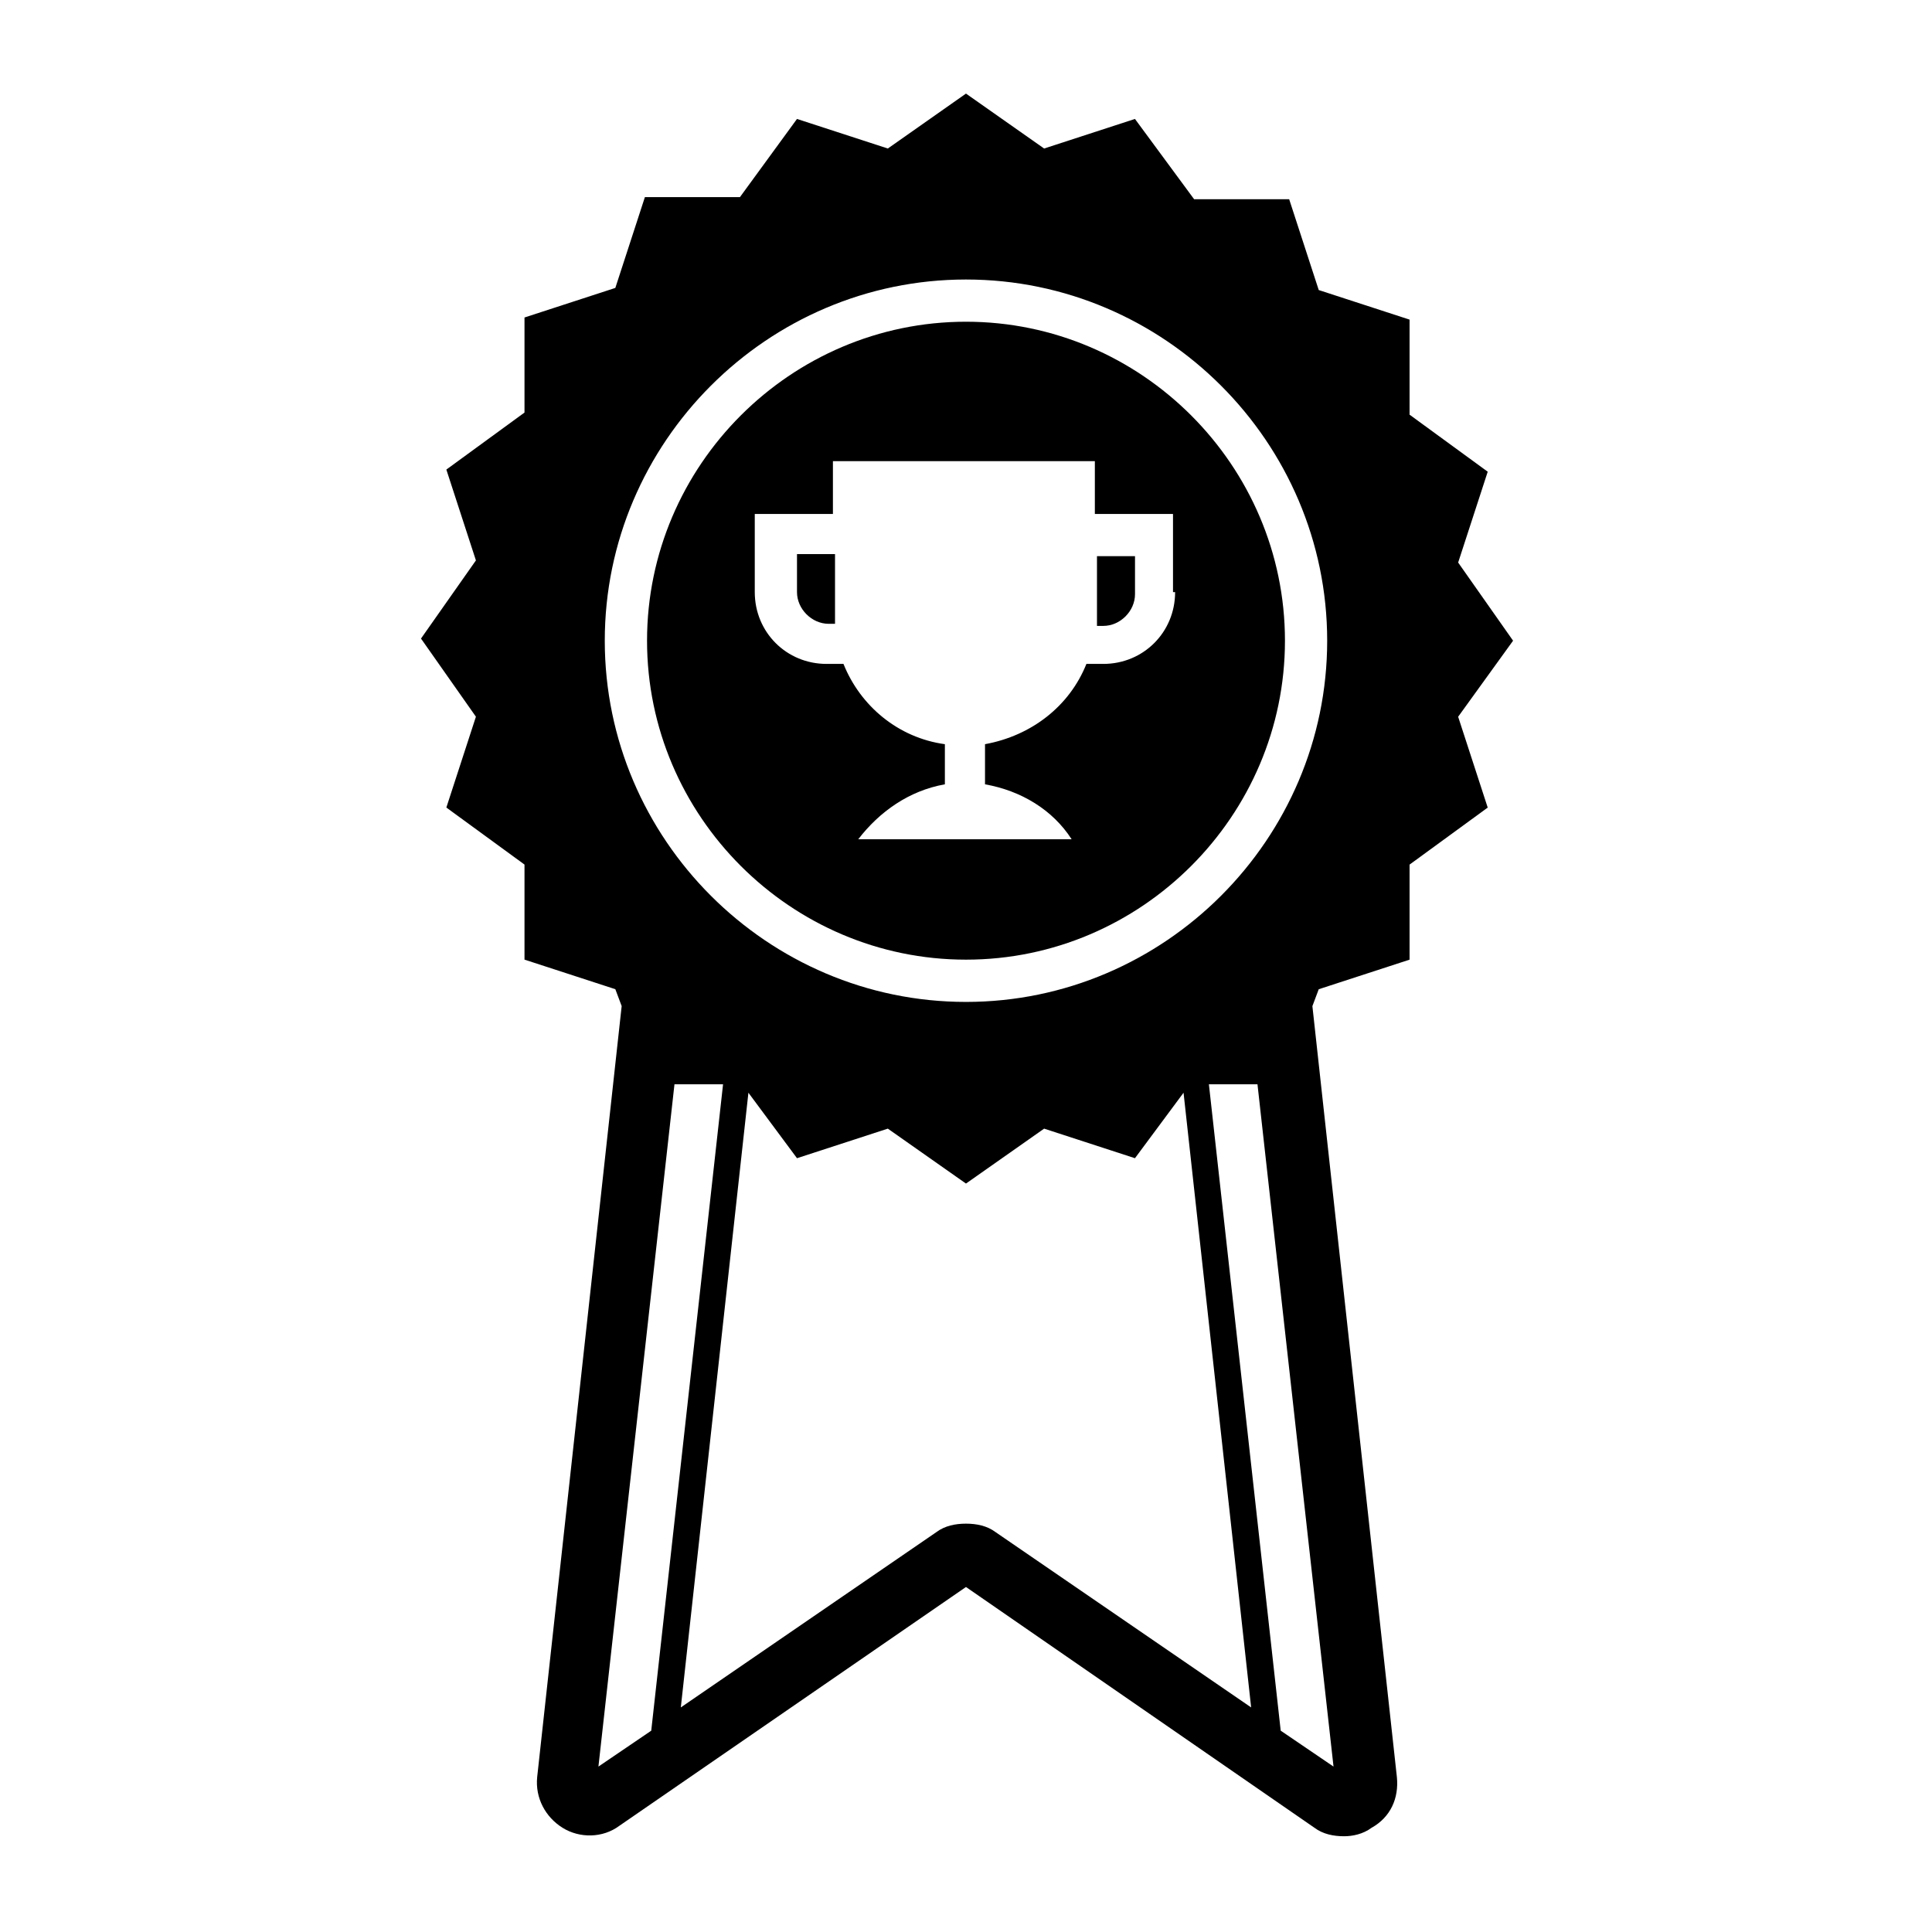
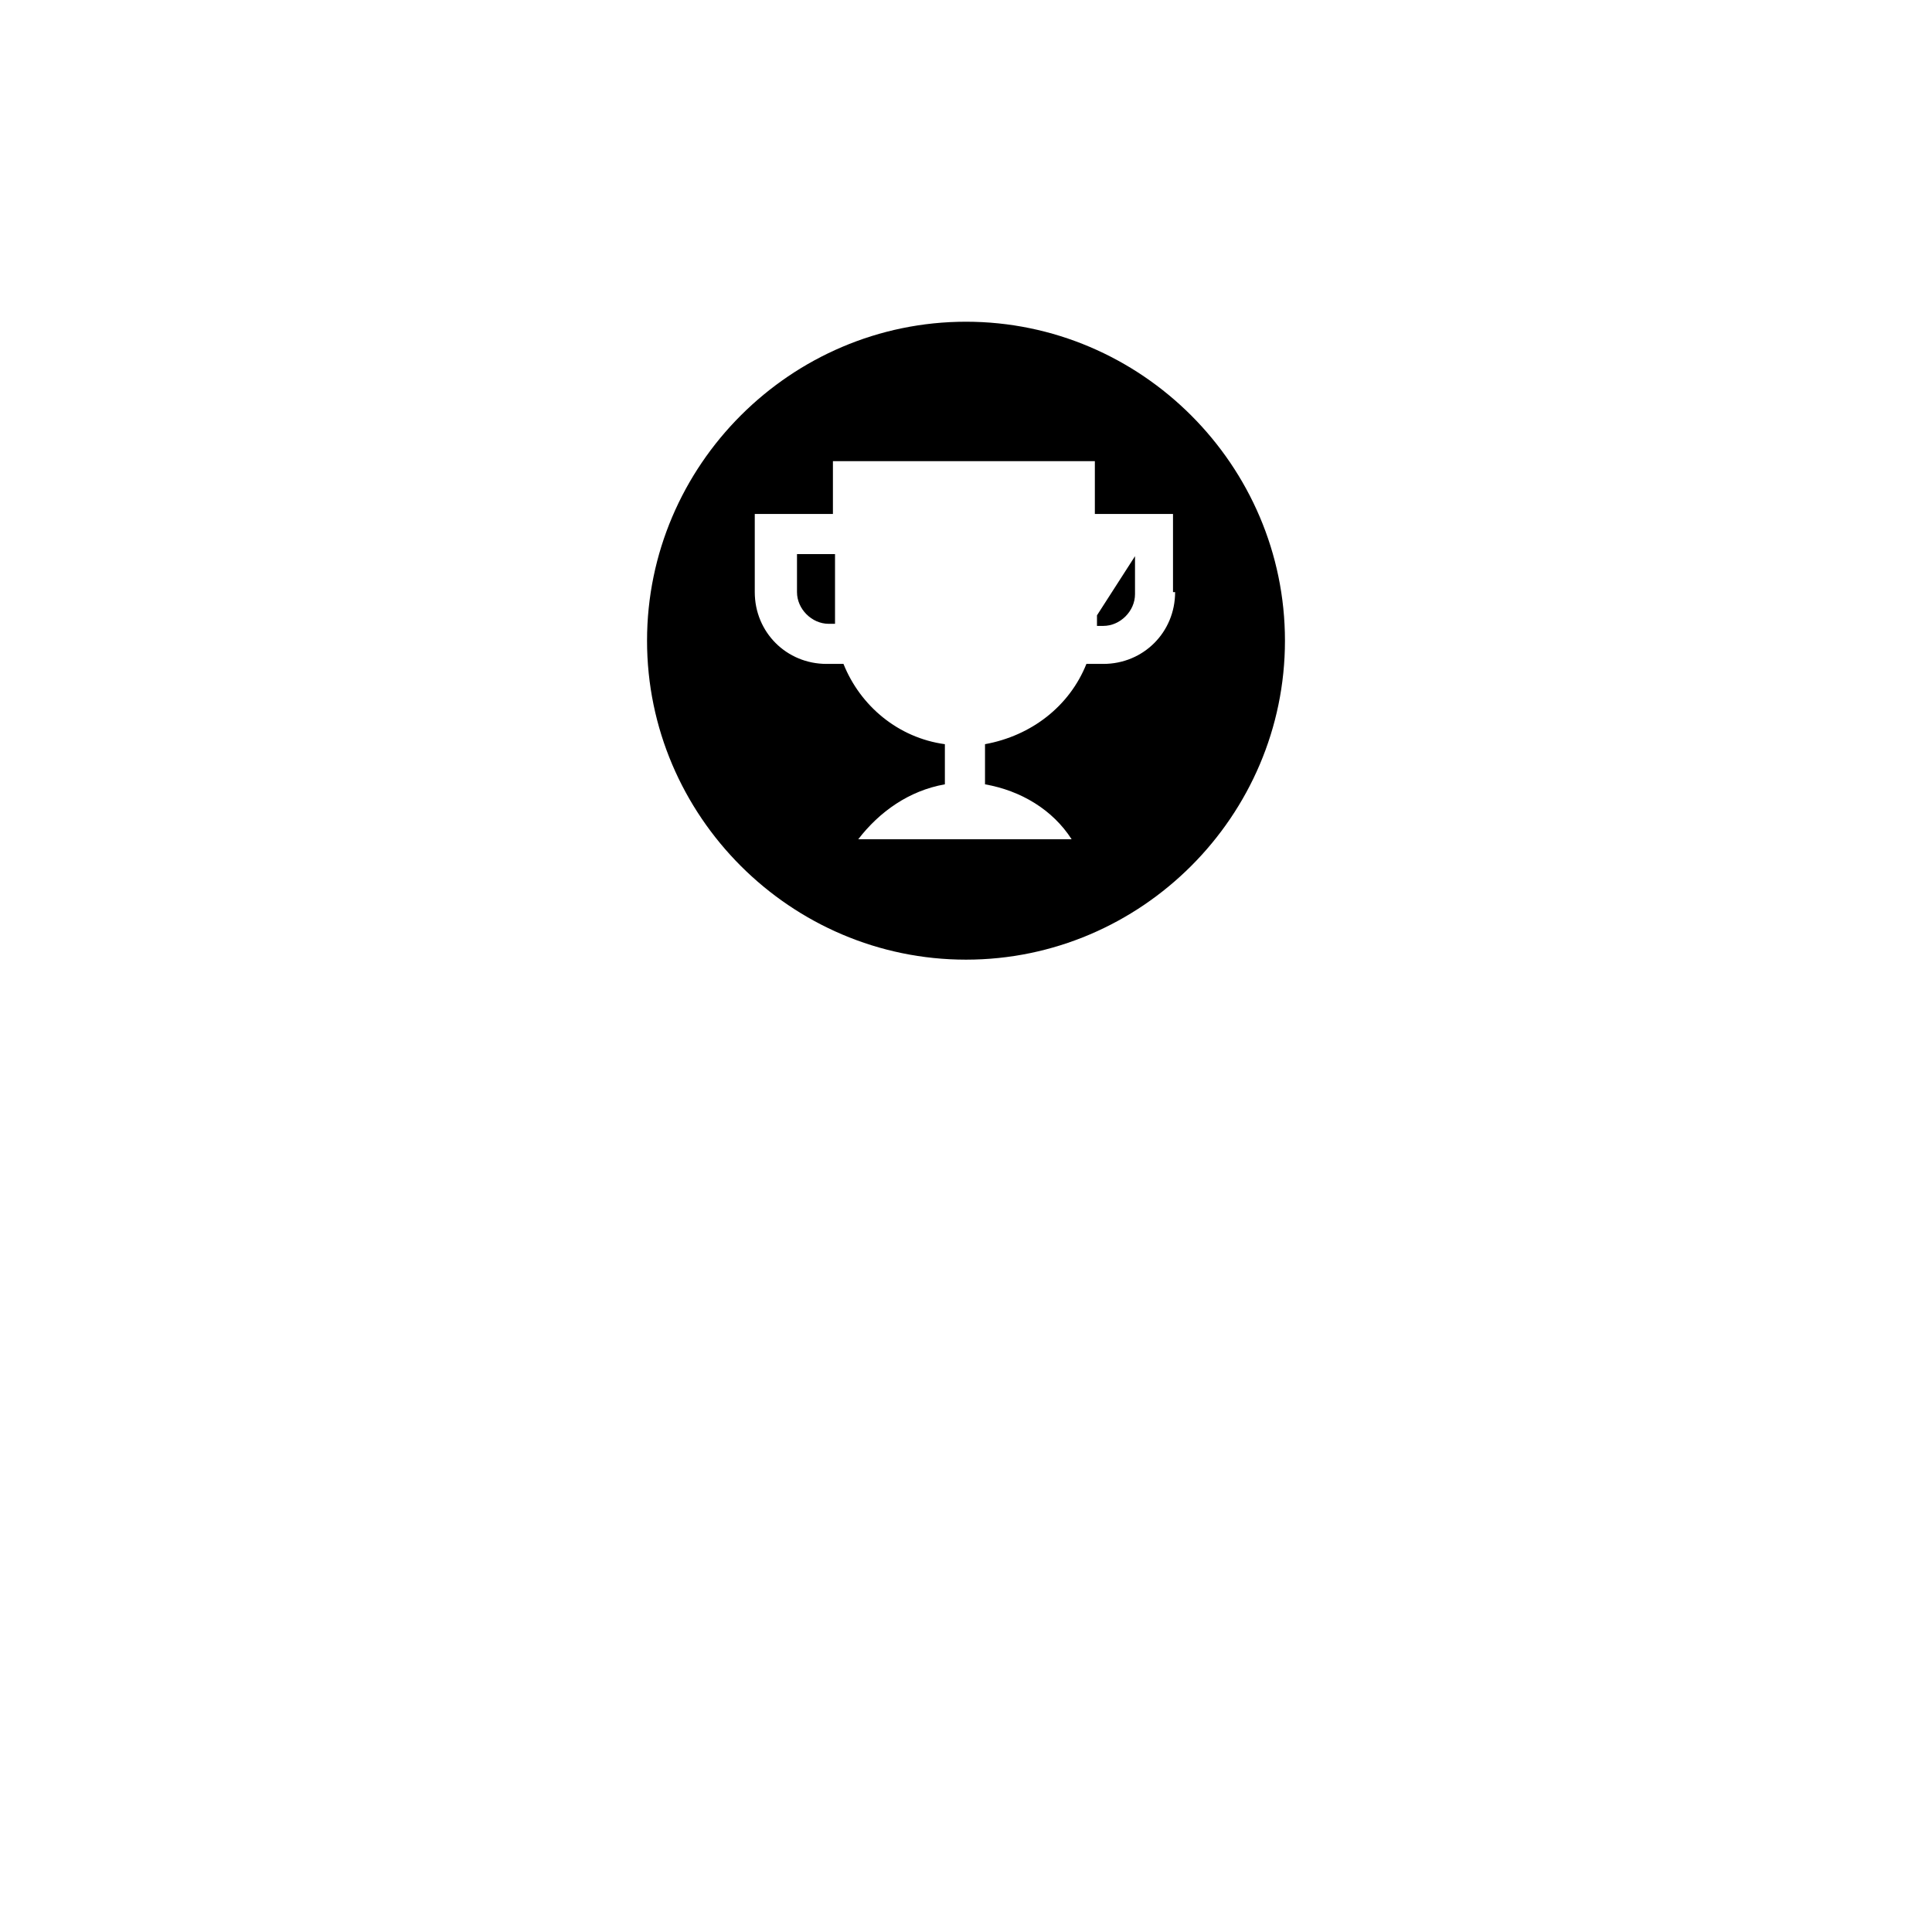
<svg xmlns="http://www.w3.org/2000/svg" fill="#000000" width="800px" height="800px" version="1.1" viewBox="144 144 512 512">
  <g>
    <path d="m400 229.26c-46.461 0-84.527 38.066-84.527 84.527-0.004 46.465 38.062 84.531 84.527 84.531 46.461 0 84.527-38.066 84.527-84.527 0-46.465-38.066-84.531-84.527-84.531zm55.418 71.652c0 10.637-8.398 19.031-19.031 19.031h-4.477c-4.477 11.195-14.555 19.031-26.871 21.273v10.637c9.516 1.68 17.914 6.719 22.953 14.555h-56.543c5.598-7.277 13.434-12.875 22.953-14.555v-10.637c-12.316-1.68-22.391-10.078-26.871-21.273h-4.477c-10.637 0-19.031-8.398-19.031-19.031v-20.711h20.711v-13.996h69.414v13.996h20.711v20.711z" />
    <path d="m365.29 290.84h-10.078v10.078c0 4.477 3.918 8.398 8.398 8.398h1.68v-2.801z" />
-     <path d="m544.98 313.79-14.555-20.711 7.836-24.07-20.711-15.117v-25.191l-24.07-7.836-7.836-24.07h-25.191l-15.676-21.273-24.07 7.836-20.711-14.555-20.711 14.555-24.074-7.836-15.113 20.711h-25.191l-7.836 24.07-24.07 7.836v25.191l-20.711 15.113 7.836 24.07-14.555 20.711 14.555 20.711-7.836 24.07 20.711 15.113v25.191l24.07 7.836 1.68 4.477-22.391 204.32c-0.559 5.598 2.238 10.637 6.719 13.434 4.477 2.801 10.637 2.801 15.113-0.559l91.805-63.246 92.363 63.816c2.238 1.68 5.039 2.238 7.836 2.238 2.238 0 5.039-0.559 7.277-2.238 5.039-2.801 7.277-7.836 6.719-13.434l-22.391-204.32 1.68-4.477 24.07-7.836v-25.191l20.711-15.113-7.836-24.07zm-242.39 298.37 20.152-180.81h12.875l-19.031 171.3zm105.24-62.137c-2.238-1.68-5.039-2.238-7.836-2.238-2.801 0-5.598 0.559-7.836 2.238l-67.734 46.461 17.914-162.9 12.875 17.352 24.07-7.836 20.711 14.555 20.711-14.555 24.07 7.836 12.875-17.352 17.914 162.9zm89.566 62.137-13.996-9.516-19.031-171.3h12.875zm-97.402-202.64c-52.621 0-95.723-43.105-95.723-95.723 0-52.621 43.105-95.723 95.723-95.723 52.621 0 95.723 43.105 95.723 95.723 0 52.617-43.105 95.723-95.723 95.723z" />
-     <path d="m434.71 307.07v2.801h1.68c4.477 0 8.398-3.918 8.398-8.398v-10.078h-10.078z" />
+     <path d="m434.71 307.07v2.801h1.68c4.477 0 8.398-3.918 8.398-8.398v-10.078z" />
  </g>
</svg>